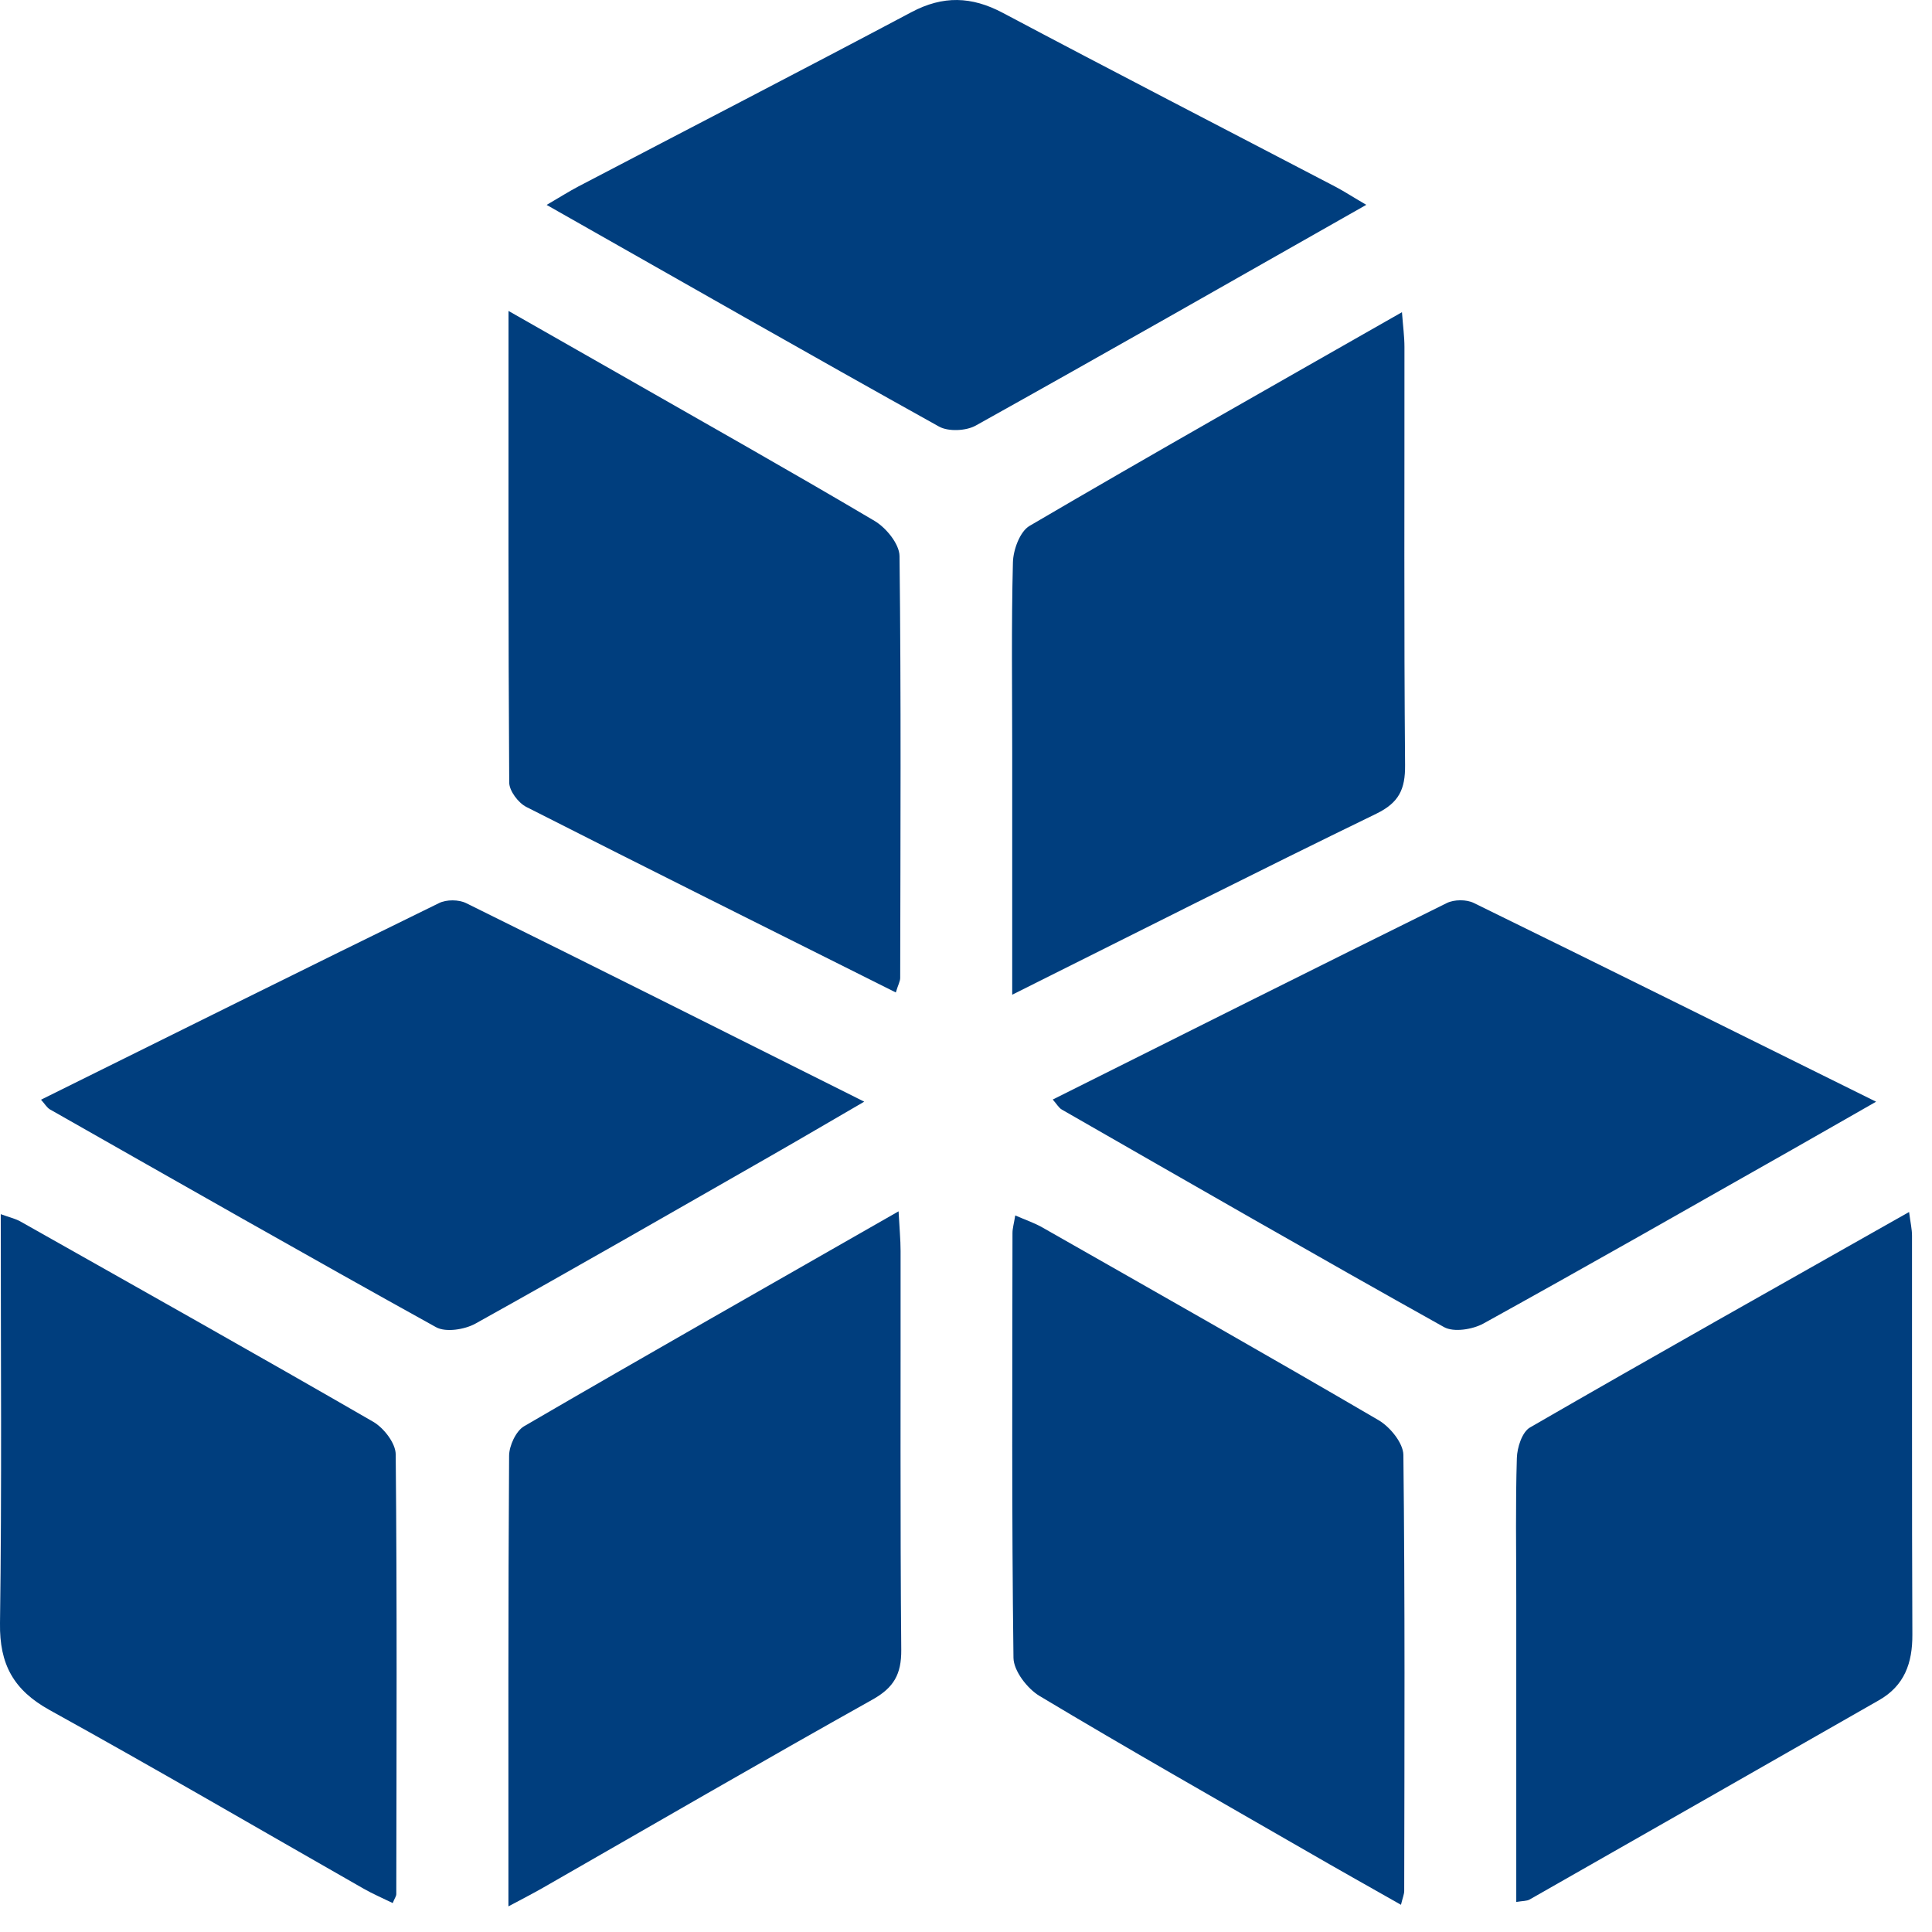
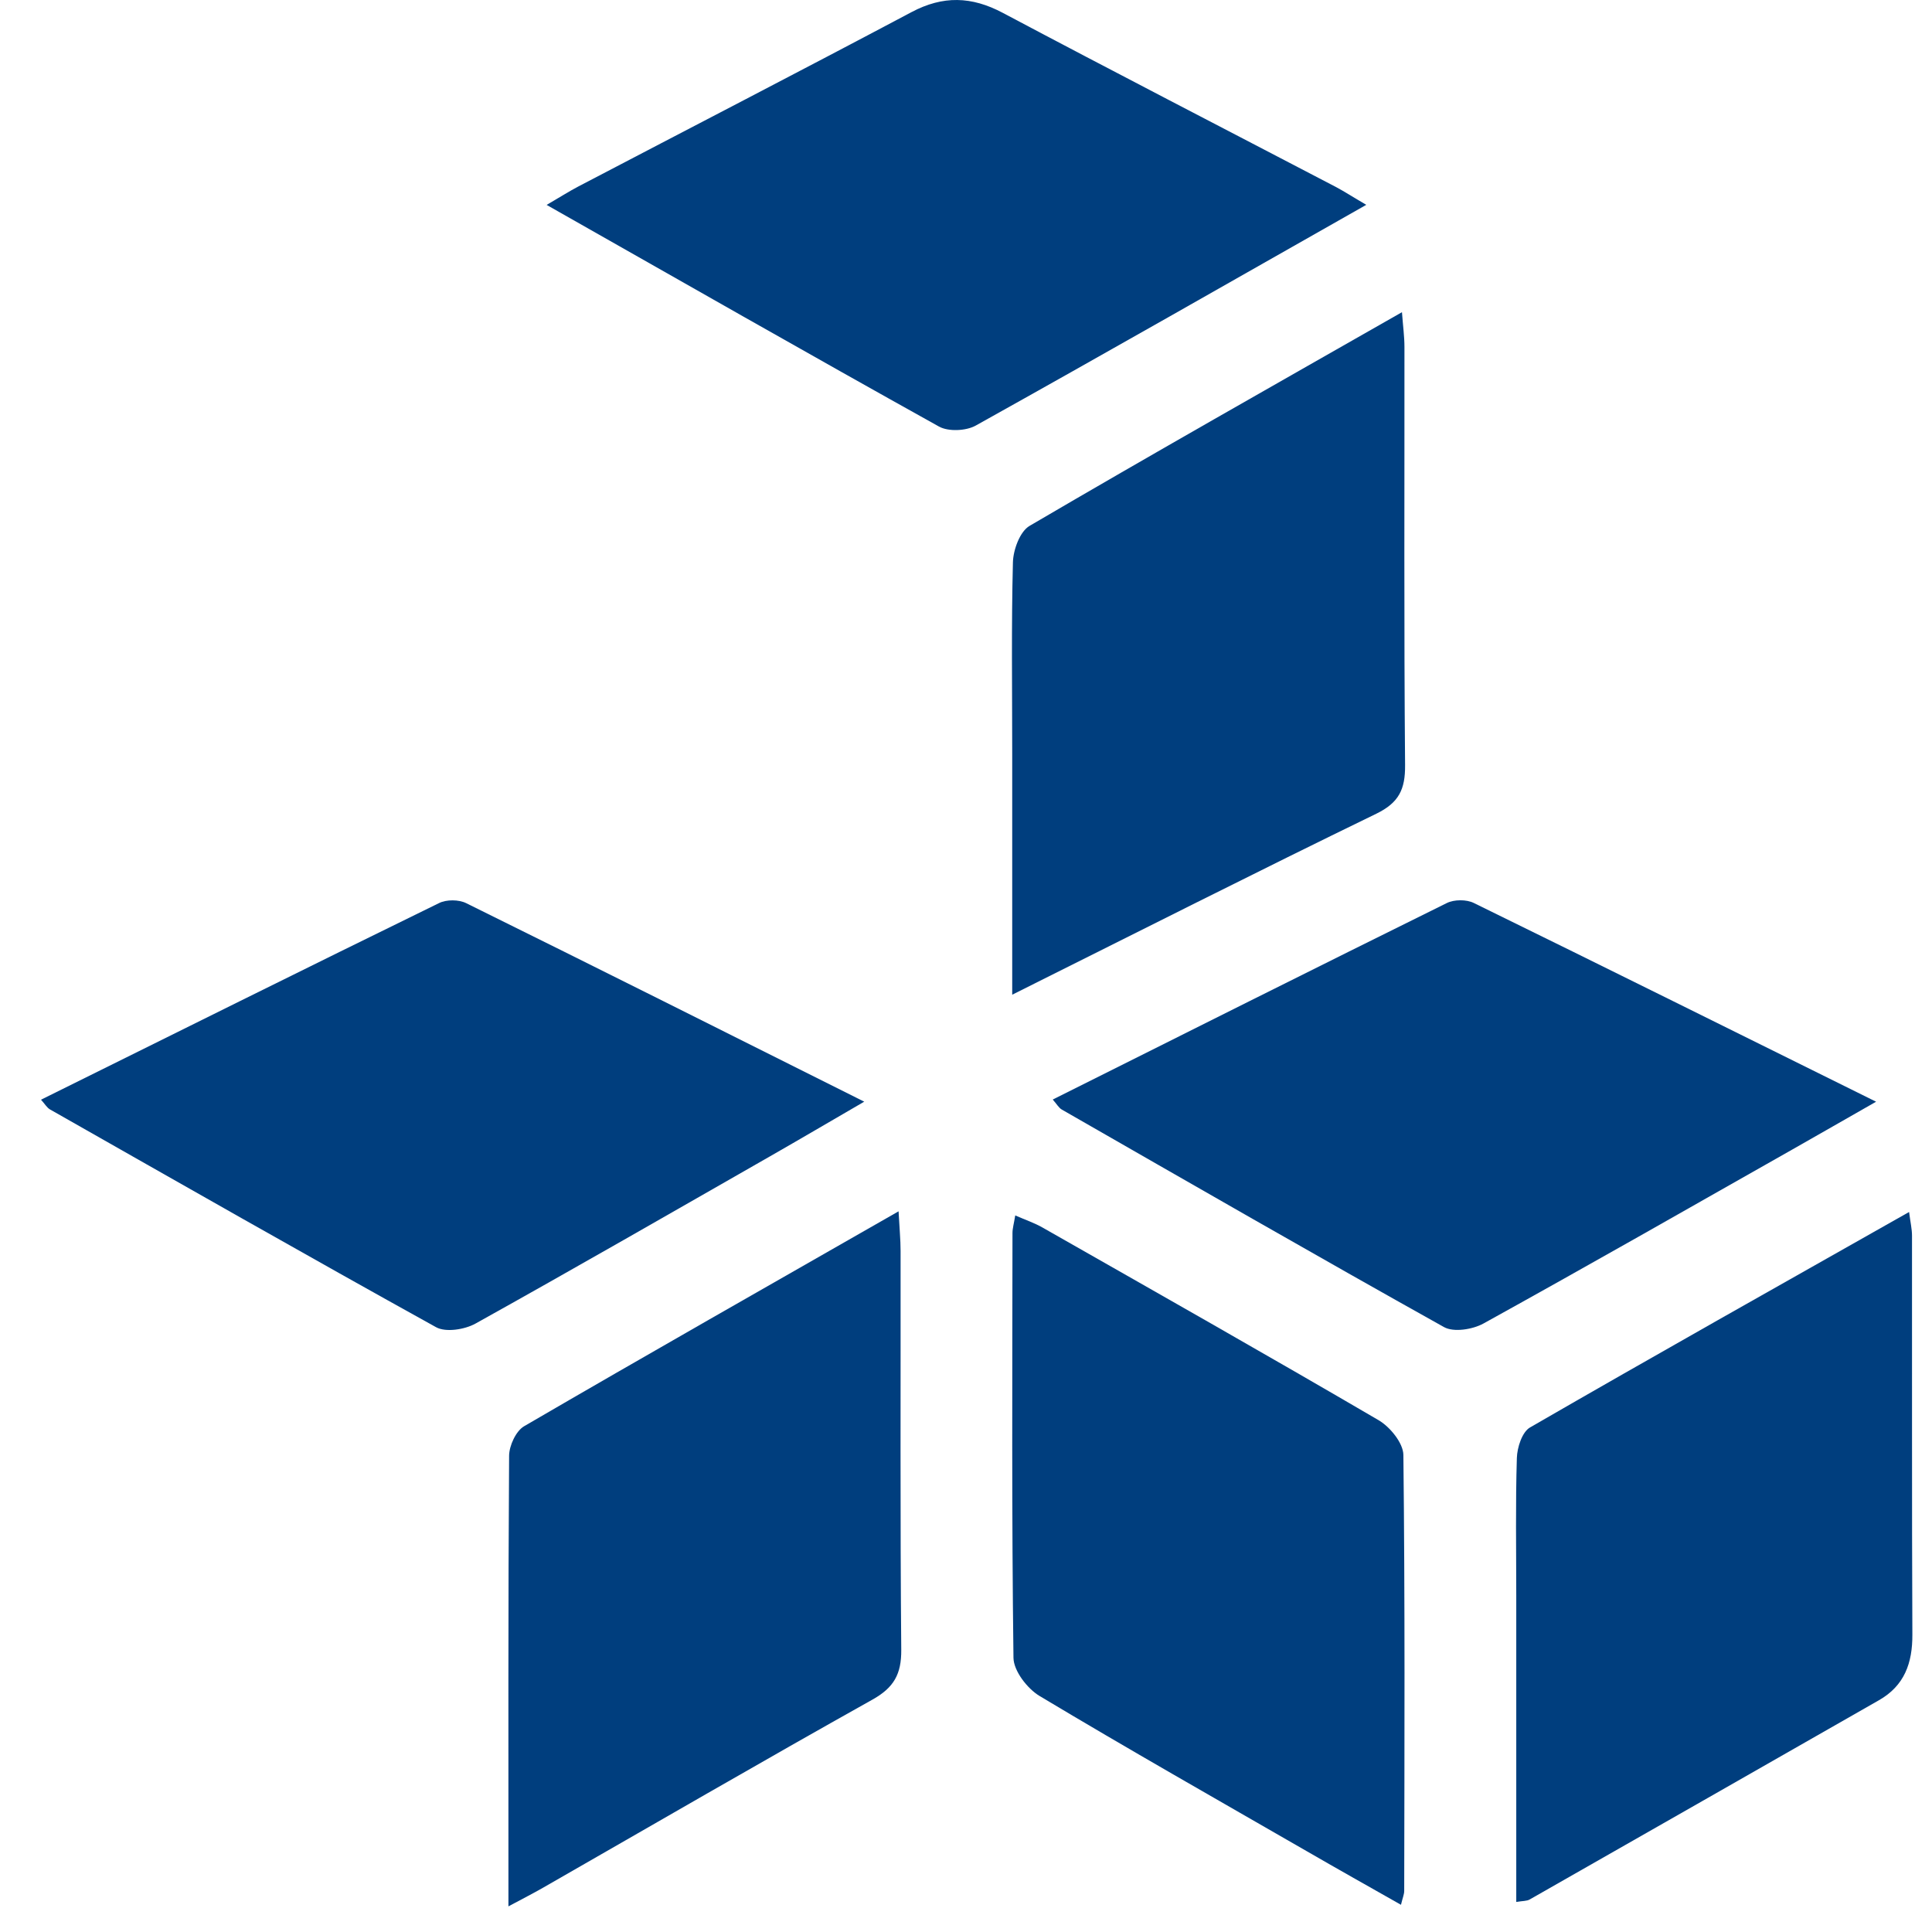
<svg xmlns="http://www.w3.org/2000/svg" width="49" height="49" viewBox="0 0 49 49" fill="none">
-   <path d="M22.72 25.171C19.541 23.58 16.437 22.035 13.349 20.466C13.146 20.363 12.917 20.06 12.915 19.848C12.889 15.916 12.897 11.981 12.897 7.886C13.893 8.452 14.758 8.944 15.625 9.44C17.814 10.692 20.012 11.928 22.182 13.212C22.475 13.386 22.812 13.799 22.814 14.104C22.856 17.669 22.837 21.234 22.831 24.802C22.831 24.887 22.78 24.972 22.72 25.171Z" fill="#003E7E" />
  <path d="M25.672 25.228C25.672 23.054 25.672 21.072 25.672 19.091C25.672 17.482 25.649 15.872 25.69 14.263C25.698 13.943 25.868 13.479 26.113 13.337C29.208 11.523 32.333 9.756 35.557 7.918C35.584 8.278 35.62 8.539 35.62 8.8C35.623 12.335 35.606 15.868 35.636 19.404C35.642 20.019 35.481 20.358 34.906 20.638C31.874 22.111 28.868 23.633 25.672 25.228Z" fill="#003E7E" />
  <path d="M12.895 48.35C12.895 44.421 12.887 40.672 12.912 36.921C12.914 36.666 13.086 36.293 13.292 36.173C16.39 34.369 19.508 32.599 22.79 30.722C22.812 31.15 22.841 31.44 22.841 31.728C22.845 35.1 22.828 38.472 22.858 41.844C22.863 42.461 22.67 42.802 22.129 43.105C19.327 44.673 16.551 46.286 13.764 47.882C13.523 48.02 13.277 48.145 12.895 48.35Z" fill="#003E7E" />
-   <path d="M9.96 48.266C9.71 48.143 9.46 48.037 9.225 47.903C6.571 46.39 3.933 44.849 1.26 43.372C0.345 42.866 -0.015 42.213 0 41.17C0.048 37.739 0.019 34.308 0.019 30.794C0.239 30.875 0.389 30.908 0.515 30.978C3.503 32.665 6.495 34.344 9.468 36.061C9.735 36.217 10.034 36.603 10.036 36.885C10.072 40.604 10.056 44.322 10.051 48.041C10.049 48.096 10.007 48.149 9.96 48.266Z" fill="#003E7E" />
  <path d="M38.456 48.238C38.456 45.627 38.456 43.052 38.456 40.477C38.456 39.311 38.435 38.144 38.471 36.98C38.478 36.711 38.605 36.319 38.804 36.204C41.962 34.38 45.142 32.593 48.419 30.739C48.453 31.006 48.493 31.173 48.493 31.34C48.497 34.712 48.487 38.084 48.502 41.456C48.506 42.179 48.302 42.753 47.654 43.122C44.702 44.809 41.748 46.494 38.795 48.176C38.723 48.217 38.622 48.21 38.456 48.238Z" fill="#003E7E" />
  <path d="M35.532 48.31C34.707 47.842 33.921 47.401 33.141 46.95C30.878 45.646 28.606 44.357 26.366 43.014C26.054 42.827 25.709 42.378 25.704 42.047C25.658 38.457 25.675 34.865 25.679 31.273C25.679 31.154 25.715 31.036 25.749 30.826C26.018 30.944 26.243 31.019 26.444 31.135C29.288 32.754 32.138 34.367 34.962 36.018C35.254 36.188 35.589 36.599 35.593 36.9C35.635 40.585 35.62 44.271 35.614 47.958C35.614 48.043 35.576 48.126 35.532 48.31Z" fill="#003E7E" />
  <path d="M34.652 5.195C31.268 7.115 28.015 8.972 24.746 10.794C24.501 10.93 24.055 10.951 23.816 10.819C20.518 8.984 17.24 7.111 13.864 5.197C14.19 5.008 14.423 4.858 14.669 4.729C17.484 3.256 20.309 1.798 23.117 0.308C23.916 -0.116 24.641 -0.095 25.435 0.327C28.243 1.817 31.068 3.273 33.885 4.744C34.103 4.86 34.311 4.996 34.652 5.195Z" fill="#003E7E" />
  <path d="M1.04 27.891C4.418 26.218 7.771 24.549 11.136 22.904C11.323 22.811 11.636 22.813 11.823 22.906C15.152 24.549 18.471 26.216 21.919 27.941C21.052 28.444 20.296 28.889 19.537 29.323C17.049 30.745 14.563 32.176 12.058 33.57C11.785 33.721 11.306 33.797 11.06 33.661C7.781 31.845 4.524 29.987 1.265 28.136C1.188 28.09 1.138 27.999 1.04 27.891Z" fill="#003E7E" />
  <path d="M47.582 27.942C46.8 28.387 46.124 28.777 45.444 29.162C42.841 30.637 40.241 32.121 37.623 33.568C37.348 33.719 36.871 33.795 36.625 33.659C33.38 31.847 30.157 29.991 26.933 28.143C26.855 28.1 26.806 28.007 26.7 27.887C30.045 26.214 33.364 24.549 36.693 22.904C36.88 22.811 37.193 22.809 37.38 22.902C40.745 24.549 44.098 26.218 47.582 27.942Z" fill="#003E7E" />
</svg>